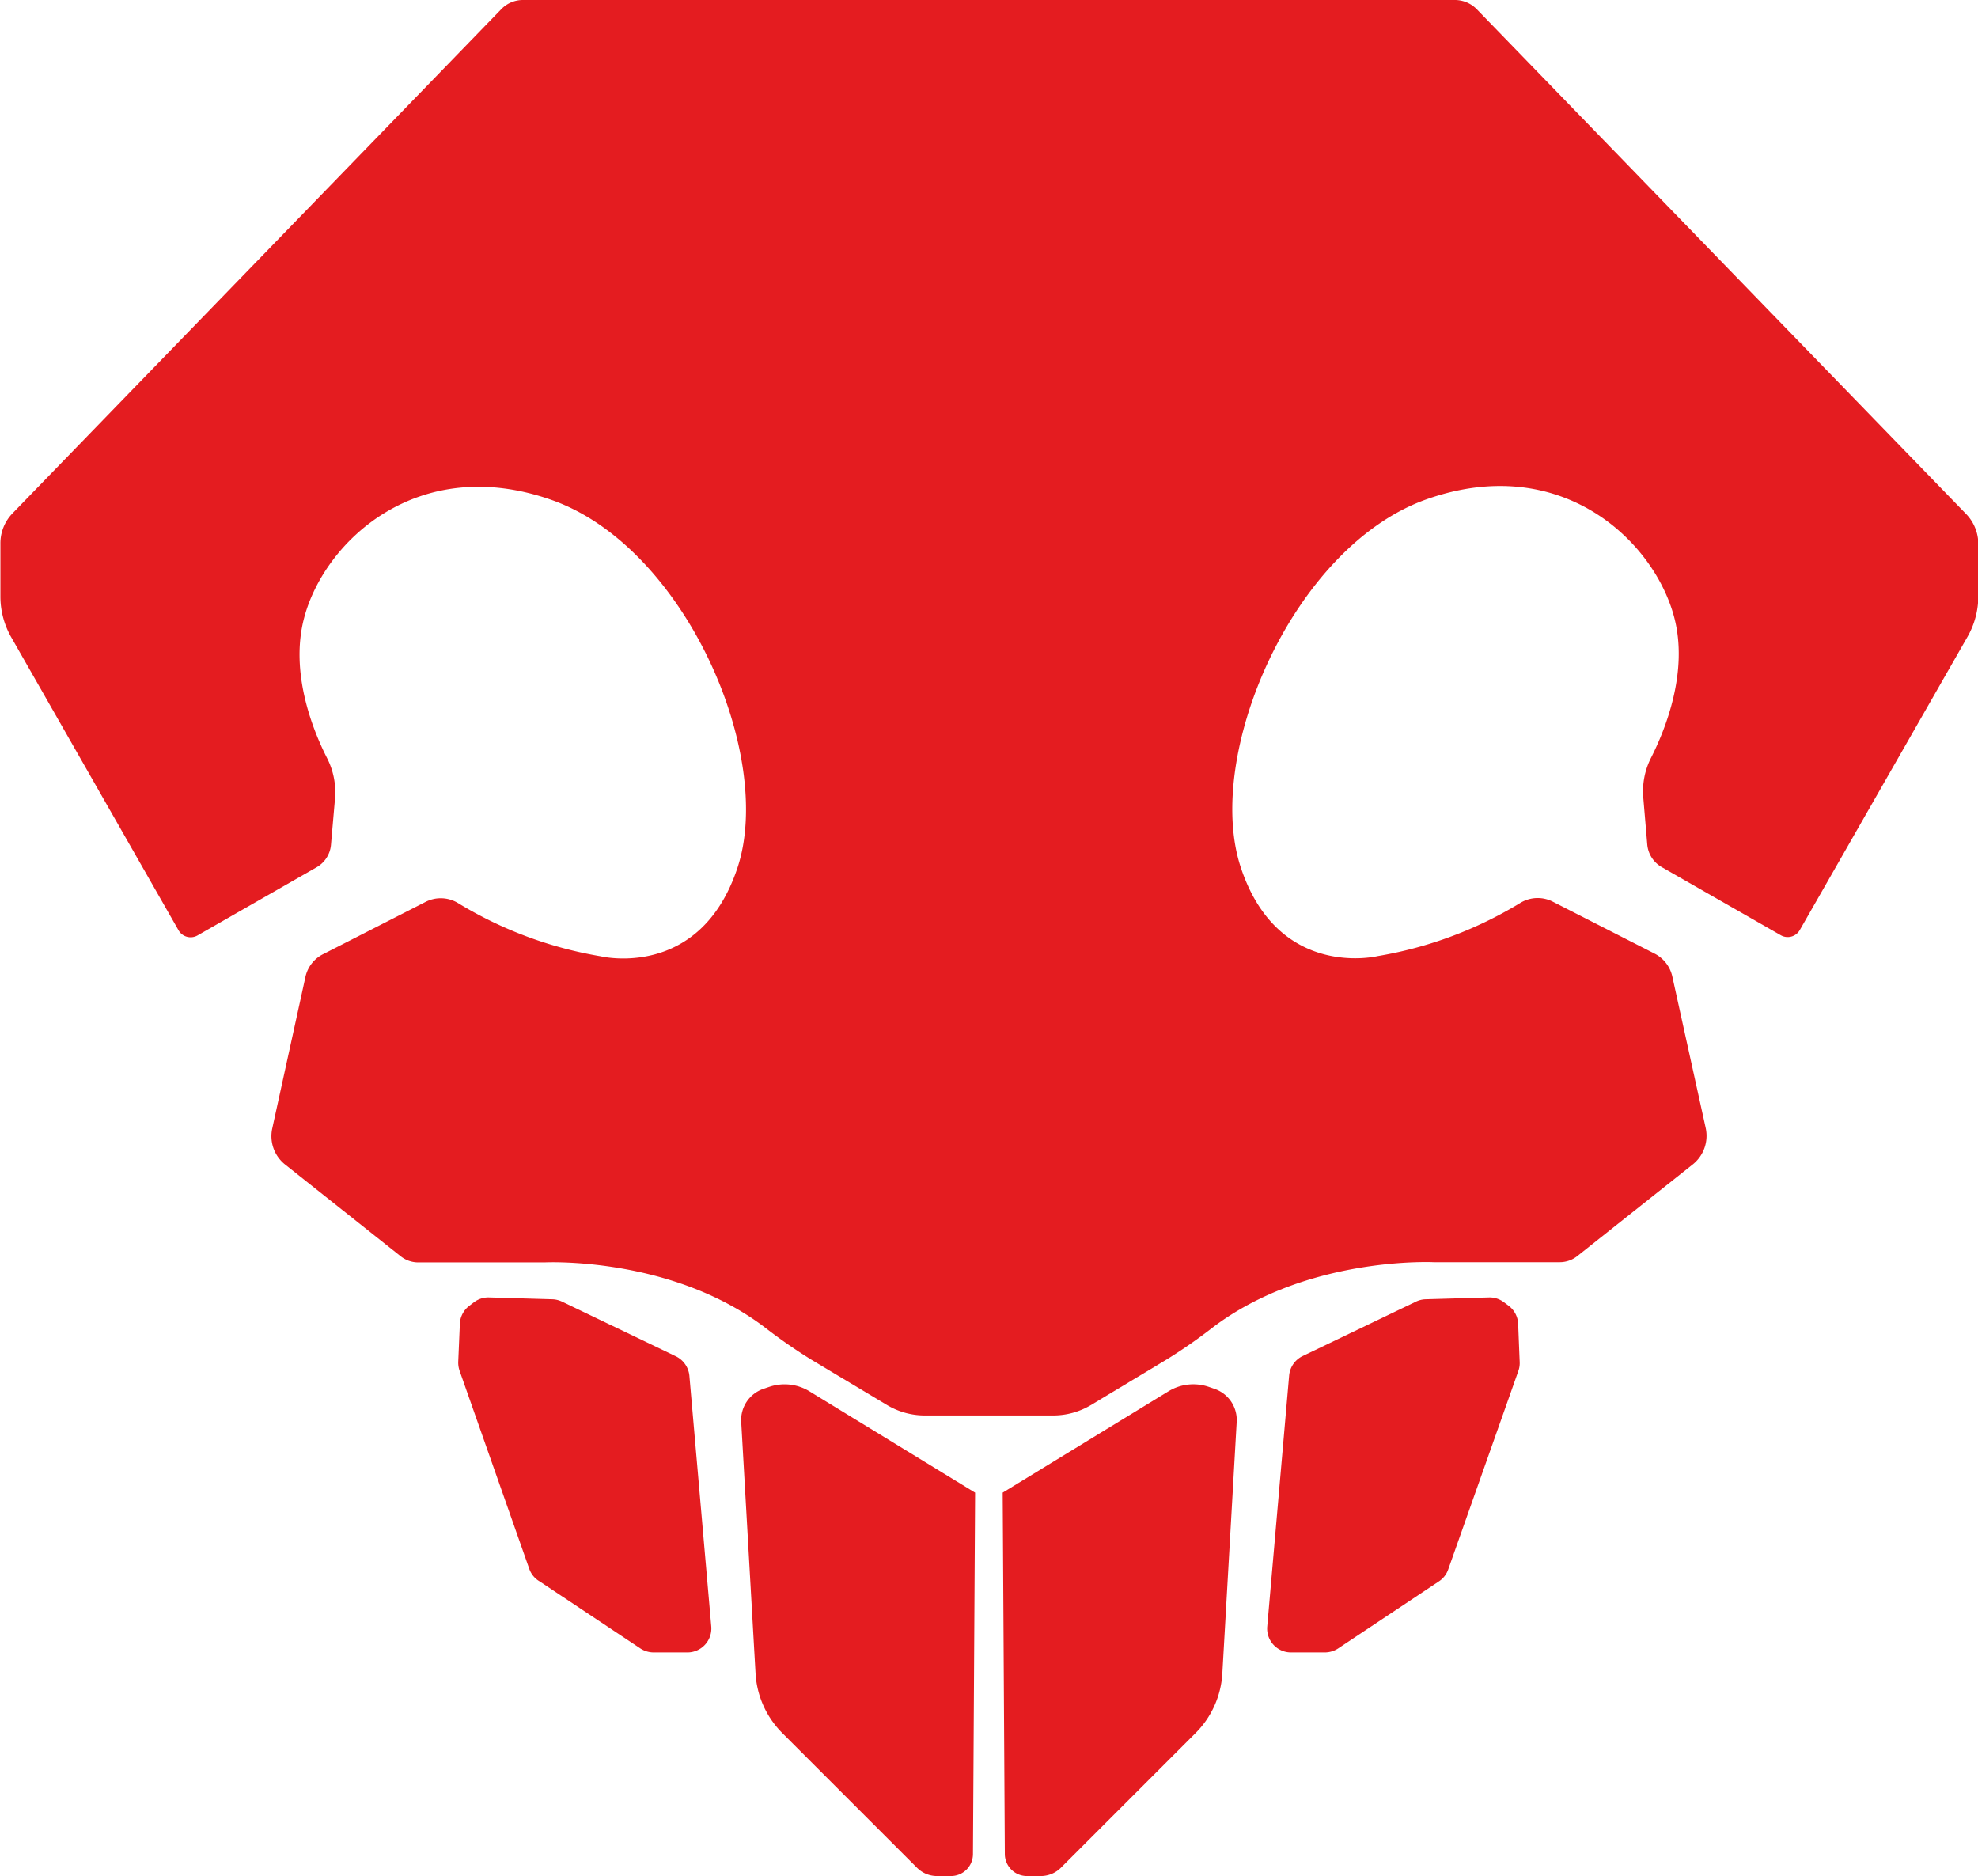
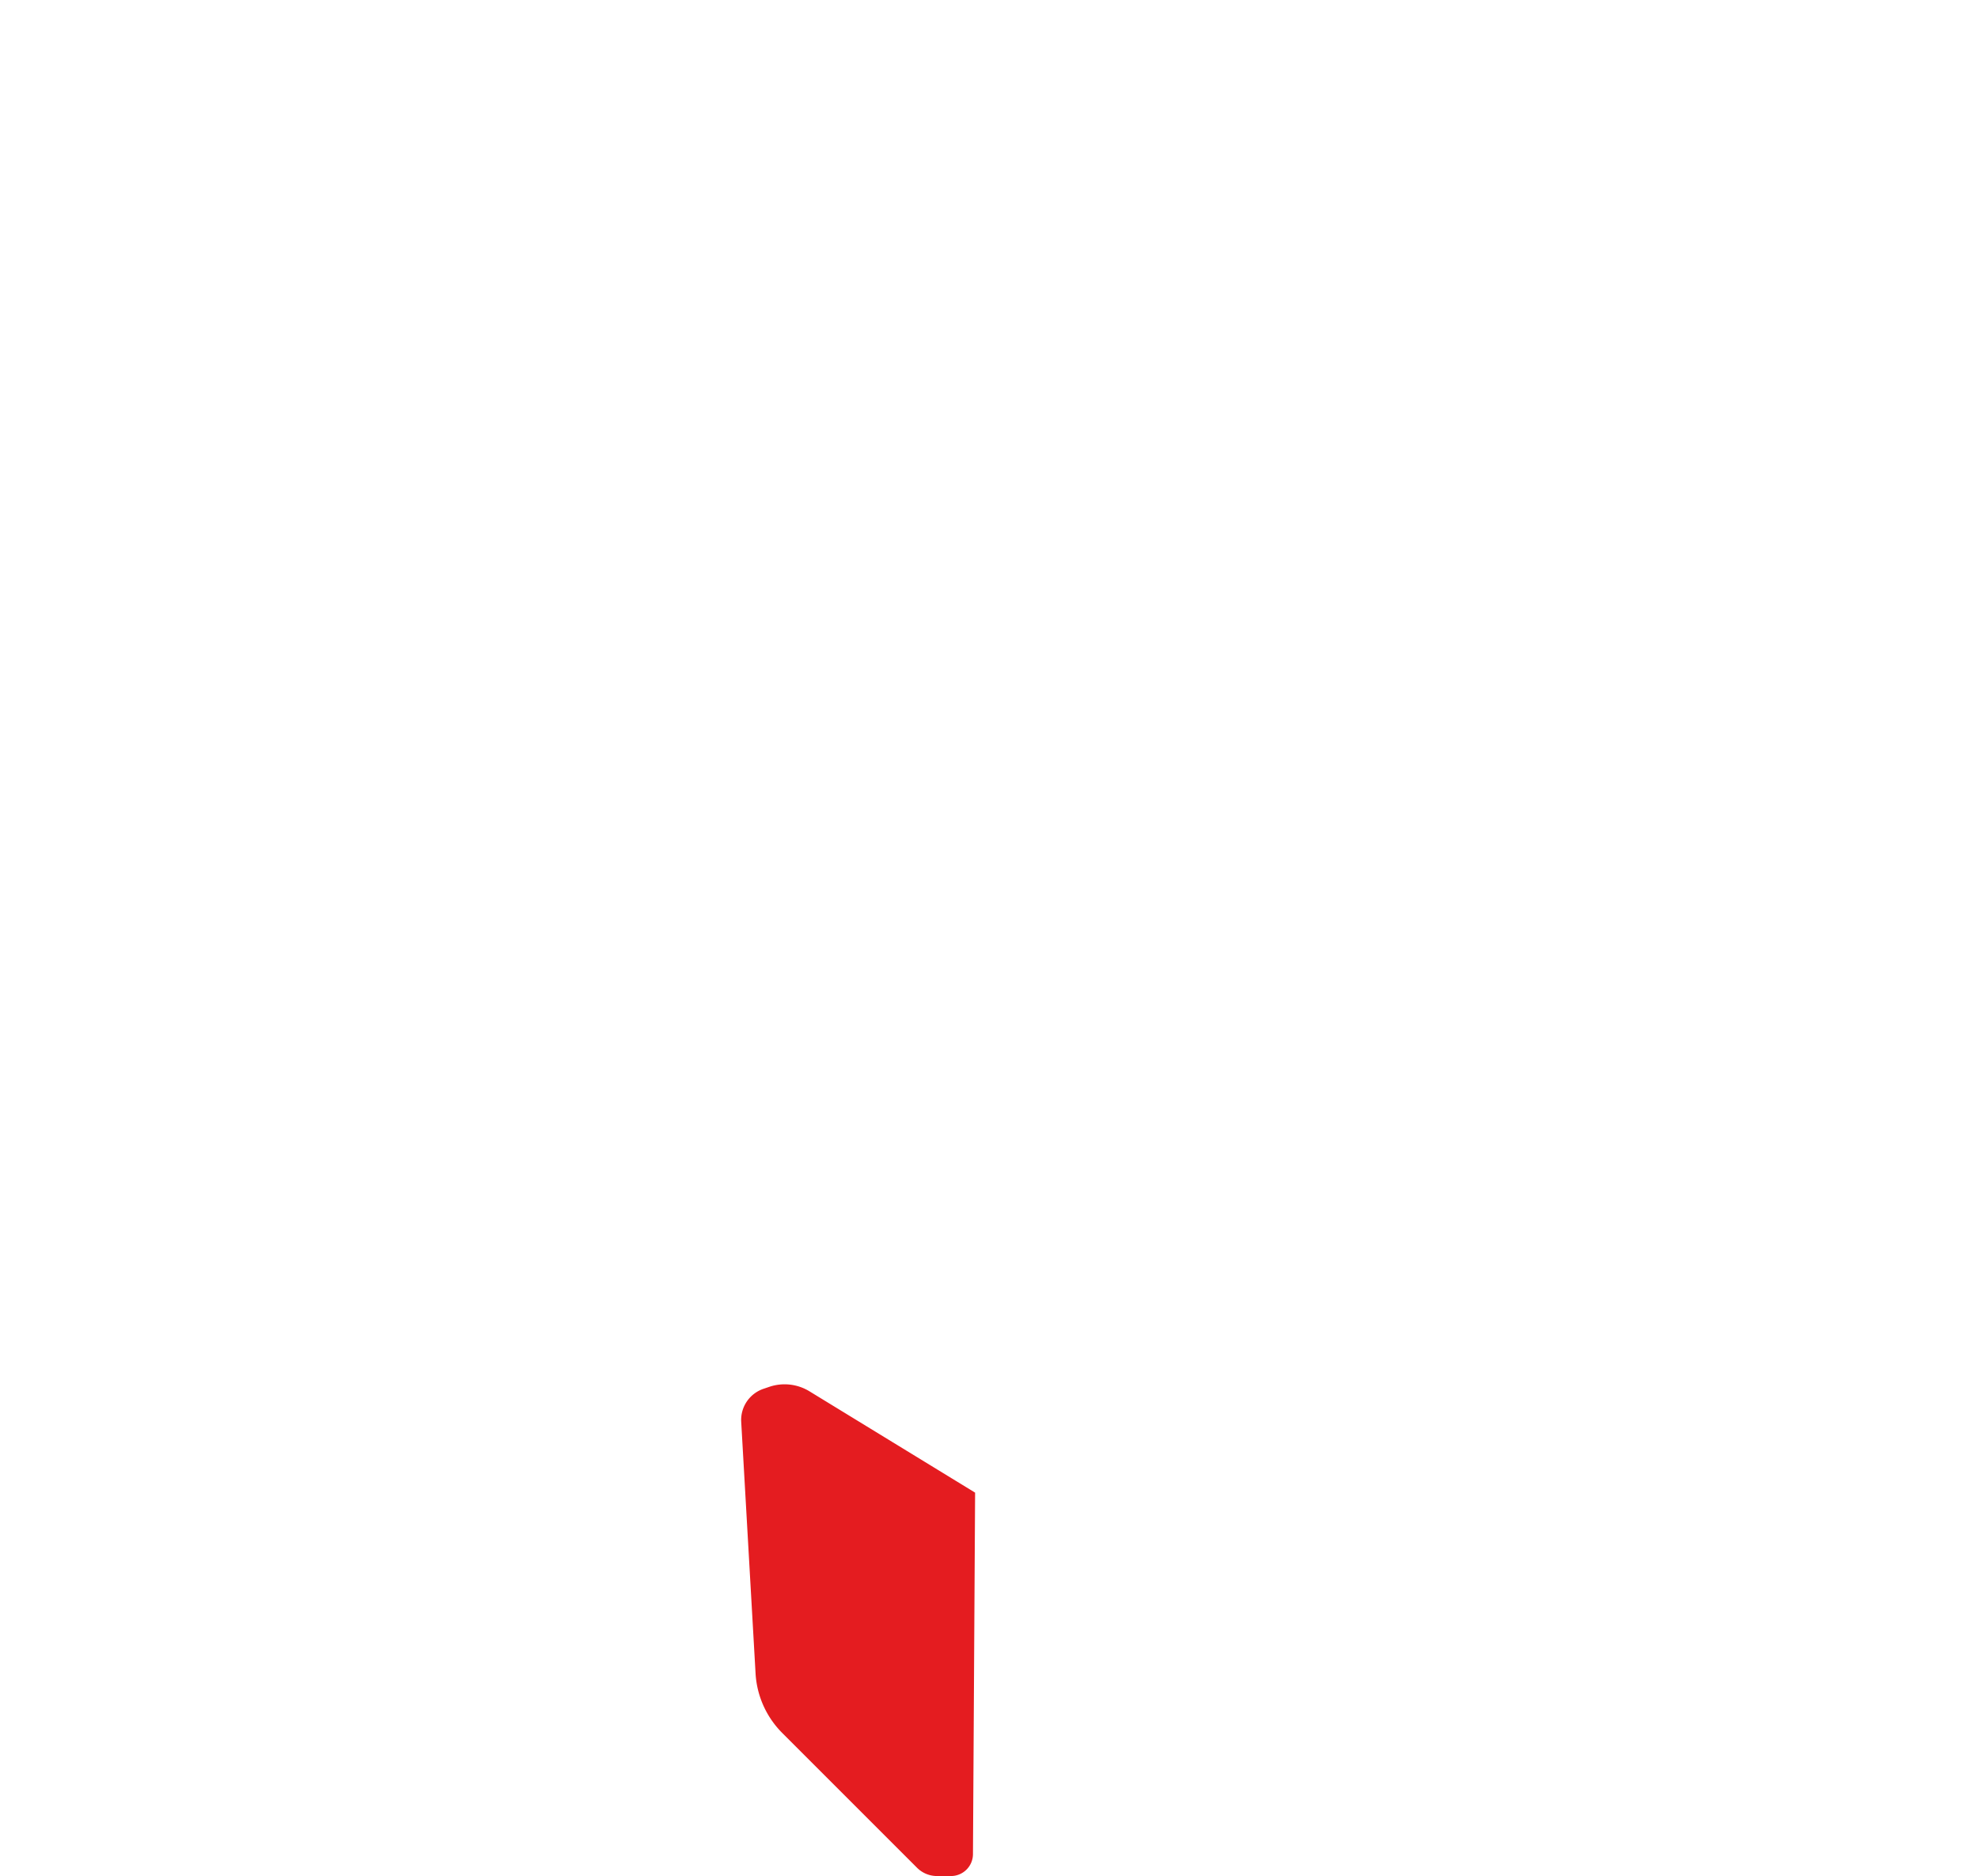
<svg xmlns="http://www.w3.org/2000/svg" viewBox="0 0 194.25 184.23">
  <defs>
    <style>.cls-1{fill:#e41c20;}</style>
  </defs>
  <g id="Capa_2" data-name="Capa 2">
    <g id="Capa_1-2" data-name="Capa 1">
      <path class="cls-1" d="M75.52,136.2l-.56.19a3.23,3.23,0,0,0-2.17,3.23l1.41,24.71a9,9,0,0,0,2.61,5.84l13.25,13.25a2.78,2.78,0,0,0,2,.81h1.33a2.16,2.16,0,0,0,2.16-2.15l.21-35.5-16.25-9.94A4.68,4.68,0,0,0,75.52,136.2Z" />
-       <path class="cls-1" d="M66.33,133.17l-11.14-5.35a2.37,2.37,0,0,0-.95-.23l-6.2-.18a2.34,2.34,0,0,0-1.49.47l-.46.35a2.34,2.34,0,0,0-.93,1.77L45,133.74a2.48,2.48,0,0,0,.14.89L52,154.13A2.31,2.31,0,0,0,53,155.3l9.89,6.58a2.41,2.41,0,0,0,1.3.39h3.32a2.35,2.35,0,0,0,2.34-2.55l-2.15-24.64A2.38,2.38,0,0,0,66.33,133.17Z" />
-       <path class="cls-1" d="M193,50.39,145,.88A3,3,0,0,0,142.91,0H51.34a2.93,2.93,0,0,0-2.09.88l-48,49.51a4.22,4.22,0,0,0-1.21,3v5.2a8.05,8.05,0,0,0,1.07,4L17.53,91.35a1.37,1.37,0,0,0,1.87.51l11.69-6.69A2.82,2.82,0,0,0,32.5,83l.4-4.6a7.35,7.35,0,0,0-.77-3.93c-1.41-2.77-3.7-8.46-2.25-13.84,2-7.49,11.17-16.16,24.3-11.53S76.1,74.18,72.42,85.23,59,93.91,59,93.91a39.44,39.44,0,0,1-14.06-5.25,3.27,3.27,0,0,0-3.15-.09l-10,5.1A3.29,3.29,0,0,0,30,95.91L26.74,110.8A3.55,3.55,0,0,0,28,114.36l11.34,9a2.78,2.78,0,0,0,1.73.61h12.4s12.4-.64,21.65,6.39a53.14,53.14,0,0,0,4.57,3.17L87.15,138a7.23,7.23,0,0,0,3.73,1h12.49a7.23,7.23,0,0,0,3.73-1l7.46-4.49a51.47,51.47,0,0,0,4.56-3.17c9.26-7,21.66-6.39,21.66-6.39h12.4a2.78,2.78,0,0,0,1.73-.61l11.34-9a3.59,3.59,0,0,0,1.26-3.56l-3.28-14.89a3.34,3.34,0,0,0-1.73-2.24l-10-5.1a3.27,3.27,0,0,0-3.15.09,39.44,39.44,0,0,1-14.06,5.25s-9.75,2.37-13.43-8.68,5.11-31.54,18.24-36.18,22.28,4,24.3,11.53c1.45,5.38-.85,11.07-2.25,13.84a7.26,7.26,0,0,0-.77,3.93l.39,4.6a2.83,2.83,0,0,0,1.42,2.22l11.69,6.69a1.37,1.37,0,0,0,1.87-.51l16.46-28.78a8.05,8.05,0,0,0,1.07-4v-5.2A4.27,4.27,0,0,0,193,50.39Z" />
-       <path class="cls-1" d="M119.28,136.39l-.55-.19a4.68,4.68,0,0,0-4,.44l-16.26,9.94.21,35.5a2.17,2.17,0,0,0,2.17,2.15h1.33a2.8,2.8,0,0,0,2-.81l13.25-13.25a9,9,0,0,0,2.61-5.84l1.41-24.71A3.23,3.23,0,0,0,119.28,136.39Z" />
-       <path class="cls-1" d="M148.16,128.23l-.47-.35a2.32,2.32,0,0,0-1.48-.47l-6.21.18a2.32,2.32,0,0,0-.94.23l-11.14,5.35a2.36,2.36,0,0,0-1.32,1.91l-2.15,24.64a2.34,2.34,0,0,0,2.33,2.55h3.33a2.41,2.41,0,0,0,1.3-.39l9.89-6.58a2.31,2.31,0,0,0,.92-1.17l6.89-19.5a2.27,2.27,0,0,0,.13-.89l-.15-3.74A2.34,2.34,0,0,0,148.16,128.23Z" />
    </g>
  </g>
</svg>